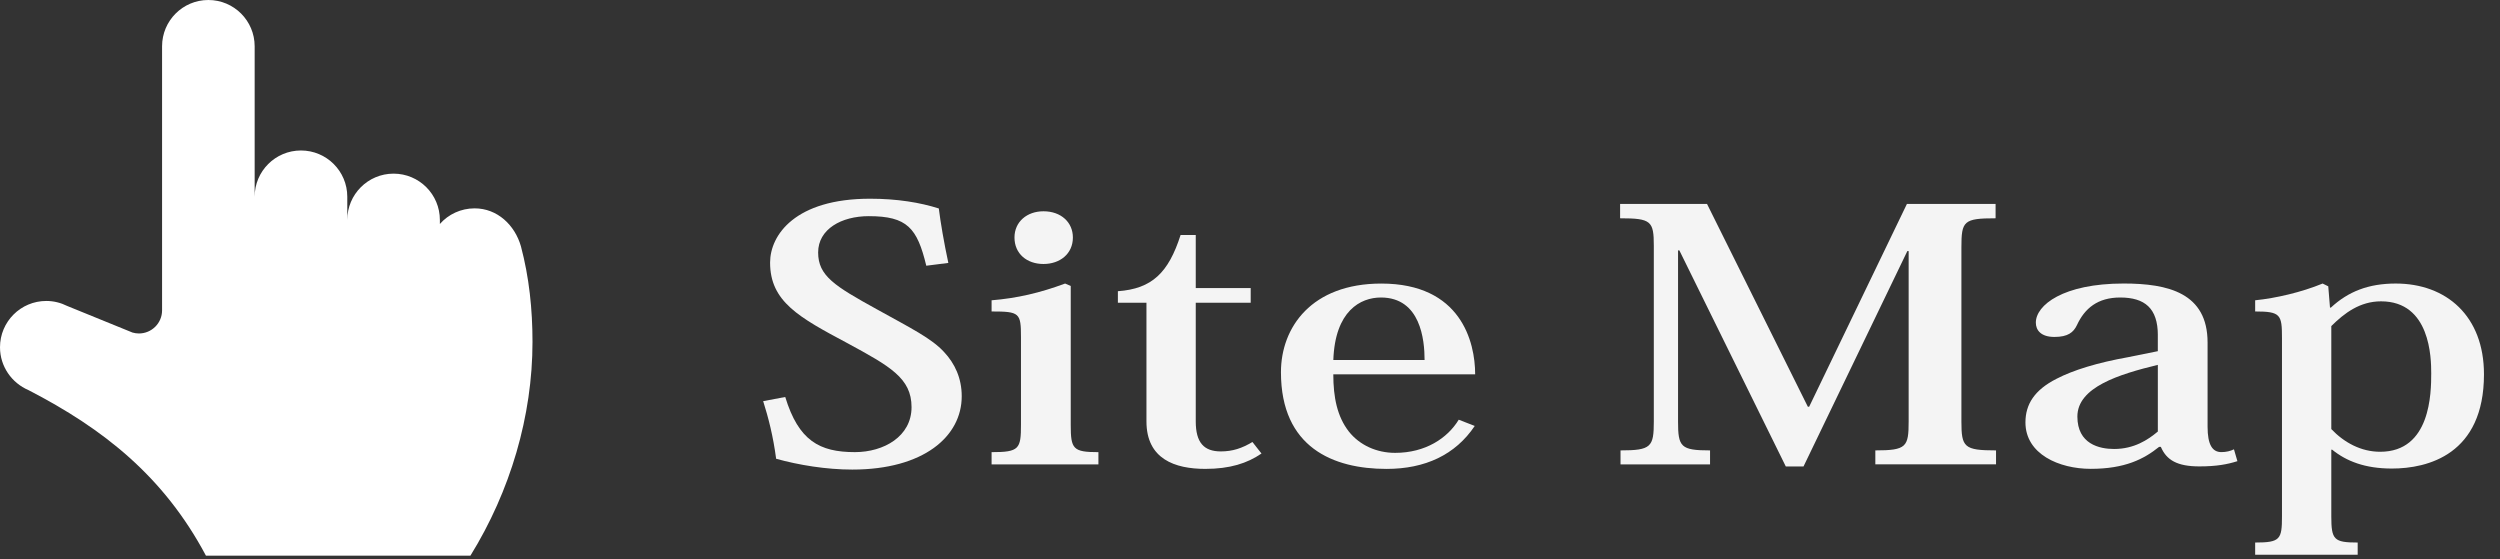
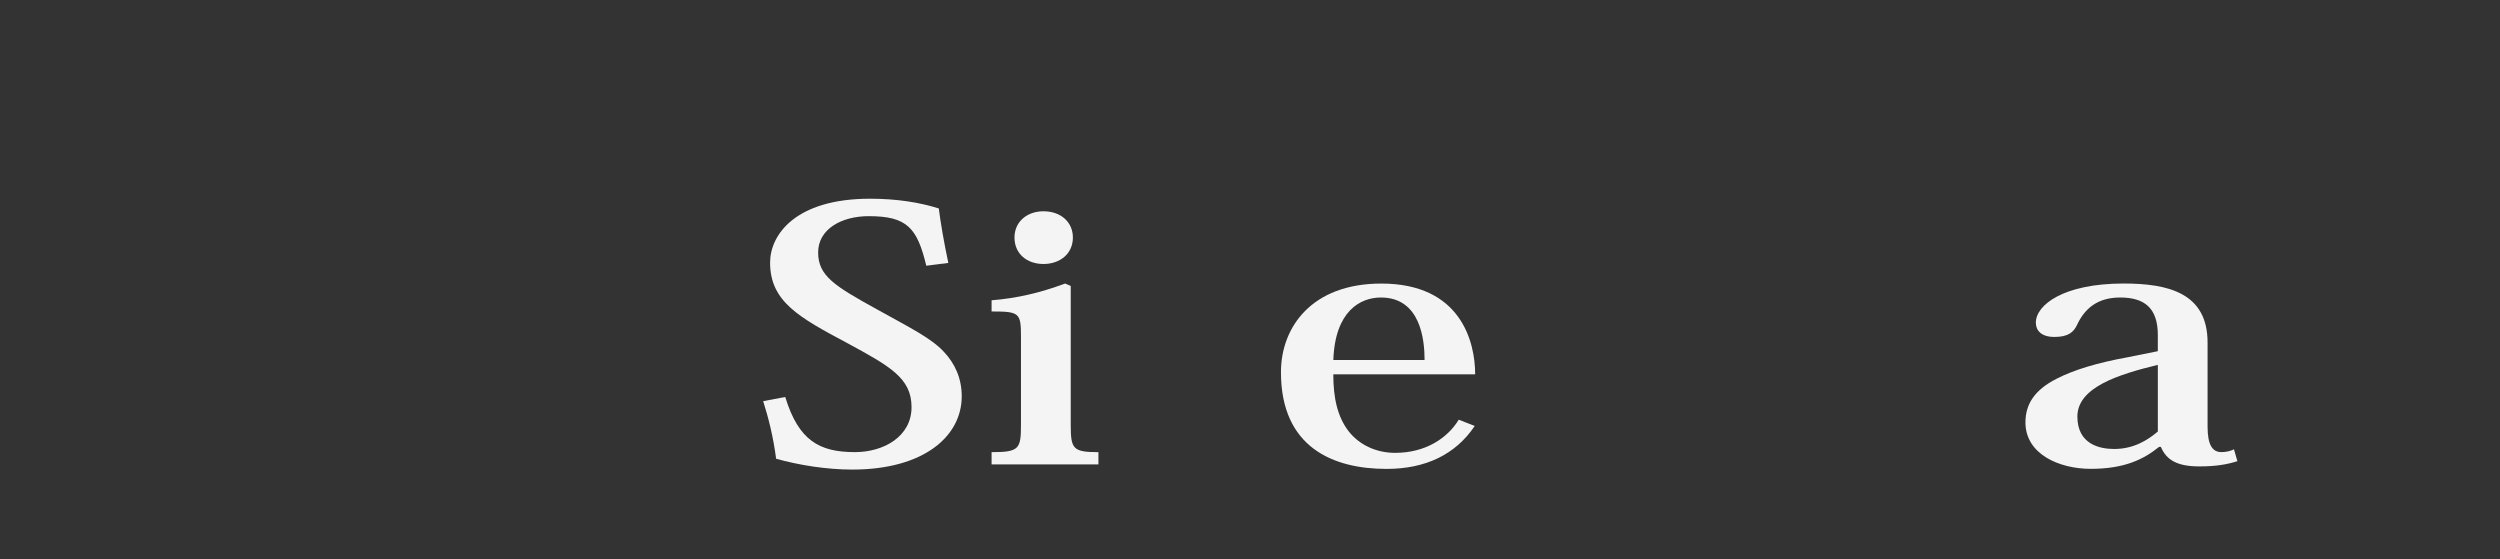
<svg xmlns="http://www.w3.org/2000/svg" version="1.1" id="レイヤー_1" x="0px" y="0px" width="112.789px" height="25.233px" viewBox="0 0 112.789 25.233" enable-background="new 0 0 112.789 25.233" xml:space="preserve">
  <rect x="0" y="0" width="112.789" height="25.233" fill="#333333" stroke="none" />
  <g>
    <g>
      <path fill="#F4F4F4" d="M35.426,17.91c0.604,1.969,1.542,2.488,3.142,2.488c1.308,0,2.557-0.709,2.557-2.031    c0-1.308-0.976-1.843-2.888-2.882c-2.187-1.166-3.494-1.874-3.494-3.638c0-1.244,1.132-2.882,4.509-2.882    c1.229,0,2.264,0.173,3.103,0.44c0.078,0.63,0.234,1.544,0.43,2.457l-0.995,0.126c-0.41-1.701-0.859-2.236-2.596-2.236    c-1.229,0-2.283,0.583-2.283,1.638s0.741,1.512,2.653,2.566c1.562,0.866,2.459,1.308,3.025,1.922c0.488,0.52,0.8,1.181,0.8,2    c0,1.811-1.717,3.307-4.938,3.307c-1.171,0-2.42-0.205-3.435-0.488c-0.137-1.039-0.352-1.858-0.585-2.599L35.426,17.91z" />
      <path fill="#F4F4F4" d="M48.307,12.902v6.268c0,1.086,0.098,1.229,1.249,1.229v0.551h-4.82v-0.551    c1.249,0,1.326-0.143,1.326-1.244v-3.938c0-1.102-0.058-1.165-1.326-1.165v-0.504c1.151-0.095,2.166-0.33,3.317-0.756    L48.307,12.902z M48.404,10.714c0,0.74-0.586,1.196-1.327,1.196c-0.742,0-1.308-0.456-1.308-1.196    c0-0.709,0.565-1.182,1.308-1.182C47.877,9.532,48.404,10.036,48.404,10.714z" />
-       <path fill="#F4F4F4" d="M50.434,13.658v-0.52c1.541-0.11,2.283-0.835,2.829-2.535h0.684v2.394h2.479v0.661h-2.479v5.354    c0,0.96,0.371,1.354,1.132,1.354c0.527,0,0.956-0.142,1.425-0.425l0.409,0.52c-0.644,0.441-1.424,0.693-2.537,0.693    c-1.365,0-2.653-0.441-2.653-2.142v-5.354H50.434z" />
      <path fill="#F4F4F4" d="M66.534,19.217c-0.878,1.308-2.244,1.938-3.98,1.938c-2.4,0-4.763-0.961-4.763-4.362    c0-2.031,1.386-4,4.528-4c3.591,0,4.234,2.63,4.234,4.095h-6.4c0,1.039,0.175,1.905,0.702,2.582    c0.488,0.614,1.249,0.961,2.088,0.961c1.366,0,2.361-0.661,2.869-1.496L66.534,19.217z M64.271,16.241    c0-0.897-0.176-2.819-1.971-2.819c-0.917,0-2.069,0.599-2.146,2.819H64.271z" />
-       <path fill="#F4F4F4" d="M86.031,9.202h4.001v0.646c-1.444,0-1.542,0.126-1.542,1.307v7.858c0,1.165,0.117,1.307,1.562,1.307v0.63    h-5.445v-0.63c1.405,0,1.503-0.157,1.503-1.307v-7.685h-0.059l-4.684,9.716h-0.8l-4.802-9.748h-0.059v7.717    c0,1.149,0.117,1.307,1.444,1.307v0.63h-4.039v-0.63c1.385,0,1.502-0.157,1.502-1.307v-7.921c0-1.118-0.117-1.244-1.521-1.244    V9.202h3.922l4.548,9.148h0.059L86.031,9.202z" />
      <path fill="#F4F4F4" d="M97.352,15.123c0-1.213-0.586-1.701-1.698-1.701c-1.015,0-1.601,0.488-1.951,1.244    c-0.156,0.331-0.41,0.535-1.016,0.535c-0.604,0-0.839-0.299-0.839-0.646c0-0.787,1.229-1.764,3.962-1.764    c2.01,0,3.786,0.426,3.786,2.661v3.795c0,0.819,0.215,1.15,0.624,1.15c0.215,0,0.41-0.048,0.566-0.126l0.156,0.535    c-0.449,0.142-0.937,0.236-1.718,0.236c-0.995,0-1.483-0.284-1.736-0.882H97.41c-0.684,0.551-1.542,0.992-3.084,0.992    c-1.425,0-2.947-0.662-2.947-2.095c0-0.819,0.41-1.465,1.405-1.969c0.762-0.394,1.835-0.724,3.24-0.976l1.327-0.268V15.123z     M97.352,16.461c-1.757,0.426-3.63,1.008-3.63,2.331c0,1.244,0.995,1.464,1.658,1.464c0.898,0,1.522-0.409,1.972-0.787V16.461z" />
-       <path fill="#F4F4F4" d="M105.178,20.288v3.008c0,1.055,0.117,1.181,1.19,1.181v0.551h-4.625v-0.551c1.132,0,1.21-0.142,1.21-1.181    v-8.047c0-1.056-0.059-1.197-1.21-1.197v-0.504c0.937-0.095,2.088-0.362,3.044-0.756l0.254,0.126l0.078,0.961h0.039    c0.78-0.725,1.697-1.087,2.927-1.087c2.284,0,3.981,1.465,3.981,4.095c0,3.621-2.537,4.252-4.156,4.252    c-1.21,0-2.05-0.331-2.693-0.851H105.178z M105.178,19.358c0.585,0.614,1.347,1.024,2.205,1.024c2.283,0,2.303-2.662,2.303-3.544    c0-0.692-0.039-3.243-2.264-3.243c-0.956,0-1.659,0.535-2.244,1.117V19.358z" />
    </g>
  </g>
-   <path fill-rule="evenodd" clip-rule="evenodd" fill="#FFFFFF" d="M21.224,25.068c1.802-2.914,2.8-6.301,2.8-9.643  c0-1.473-0.151-2.914-0.521-4.309C23.23,10.158,22.442,9.4,21.413,9.4c-0.622,0-1.187,0.271-1.568,0.705V9.924  c0-1.156-0.935-2.09-2.089-2.09c-1.153,0-2.088,0.934-2.088,2.09V8.877c0-1.154-0.935-2.088-2.09-2.088  c-1.154,0-2.089,0.934-2.089,2.088V2.088C11.489,0.936,10.555,0,9.4,0S7.312,0.936,7.312,2.088v11.914  c0,0.578-0.47,1.043-1.046,1.043c-0.098,0-0.192-0.016-0.286-0.041l-2.95-1.201c-0.282-0.141-0.602-0.225-0.94-0.225  C0.935,13.578,0,14.512,0,15.668c0,0.867,0.533,1.611,1.284,1.932c3.39,1.75,6.105,3.895,8.007,7.469H21.224z" />
</svg>